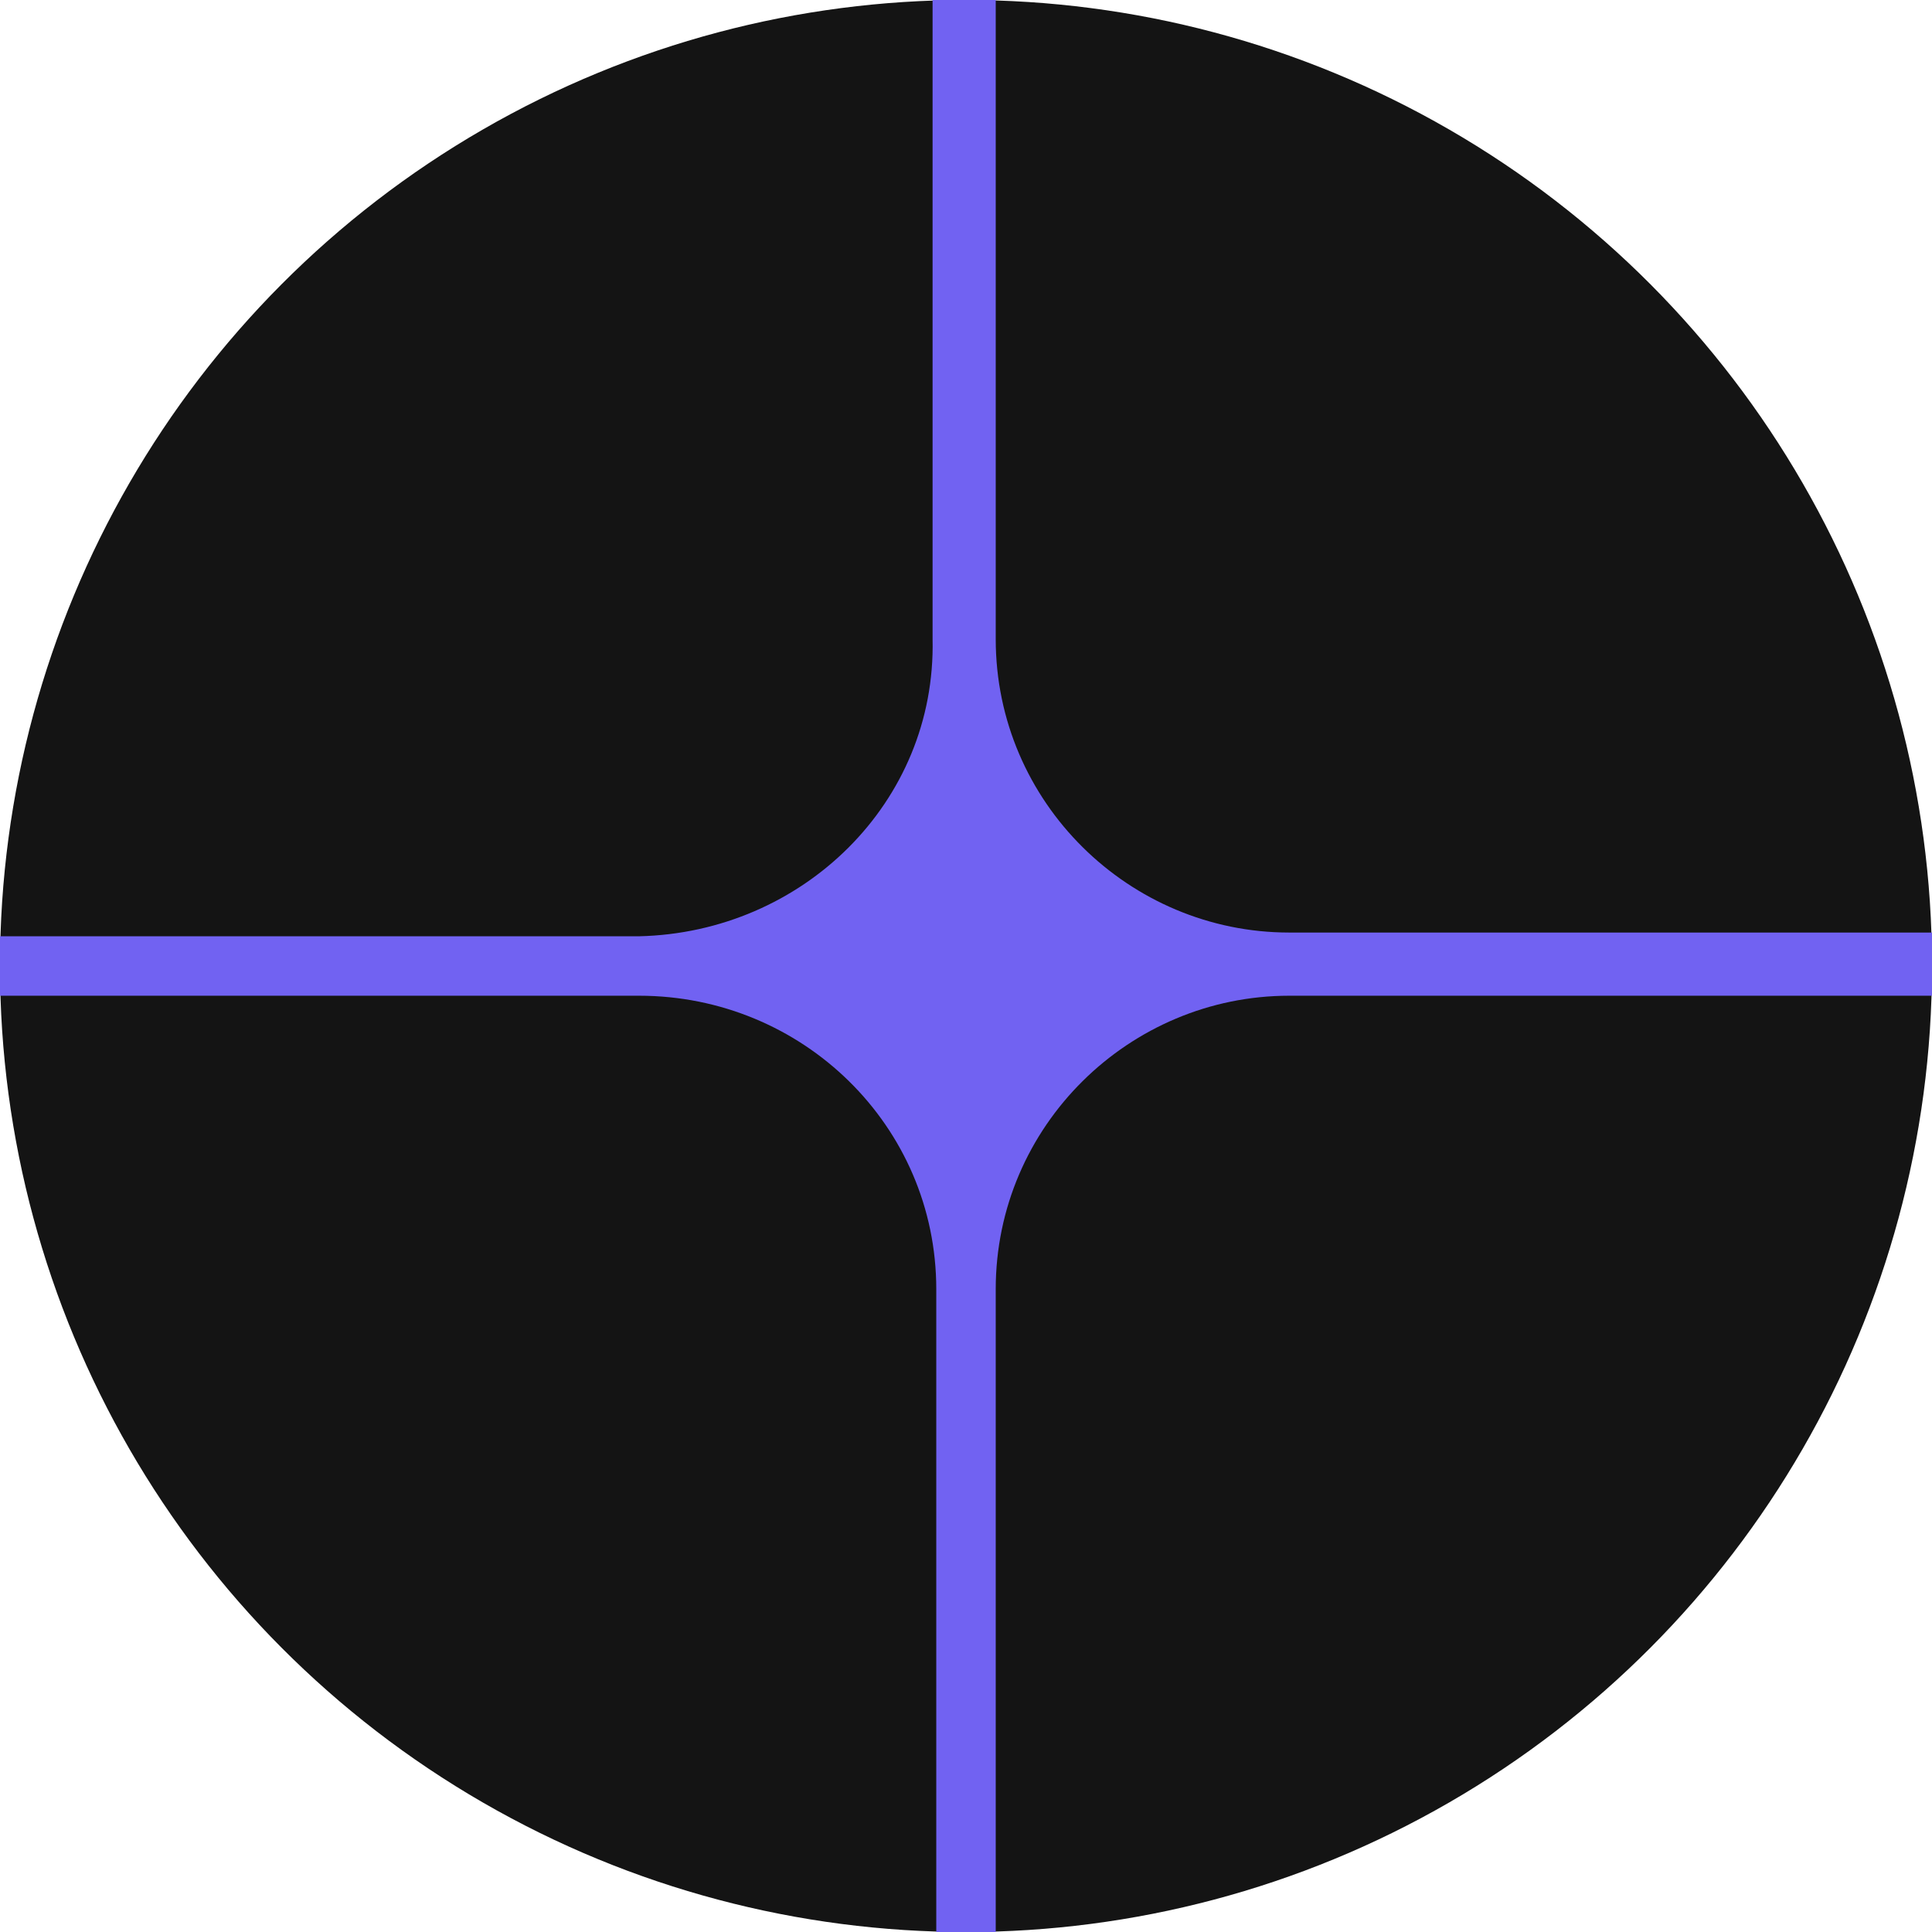
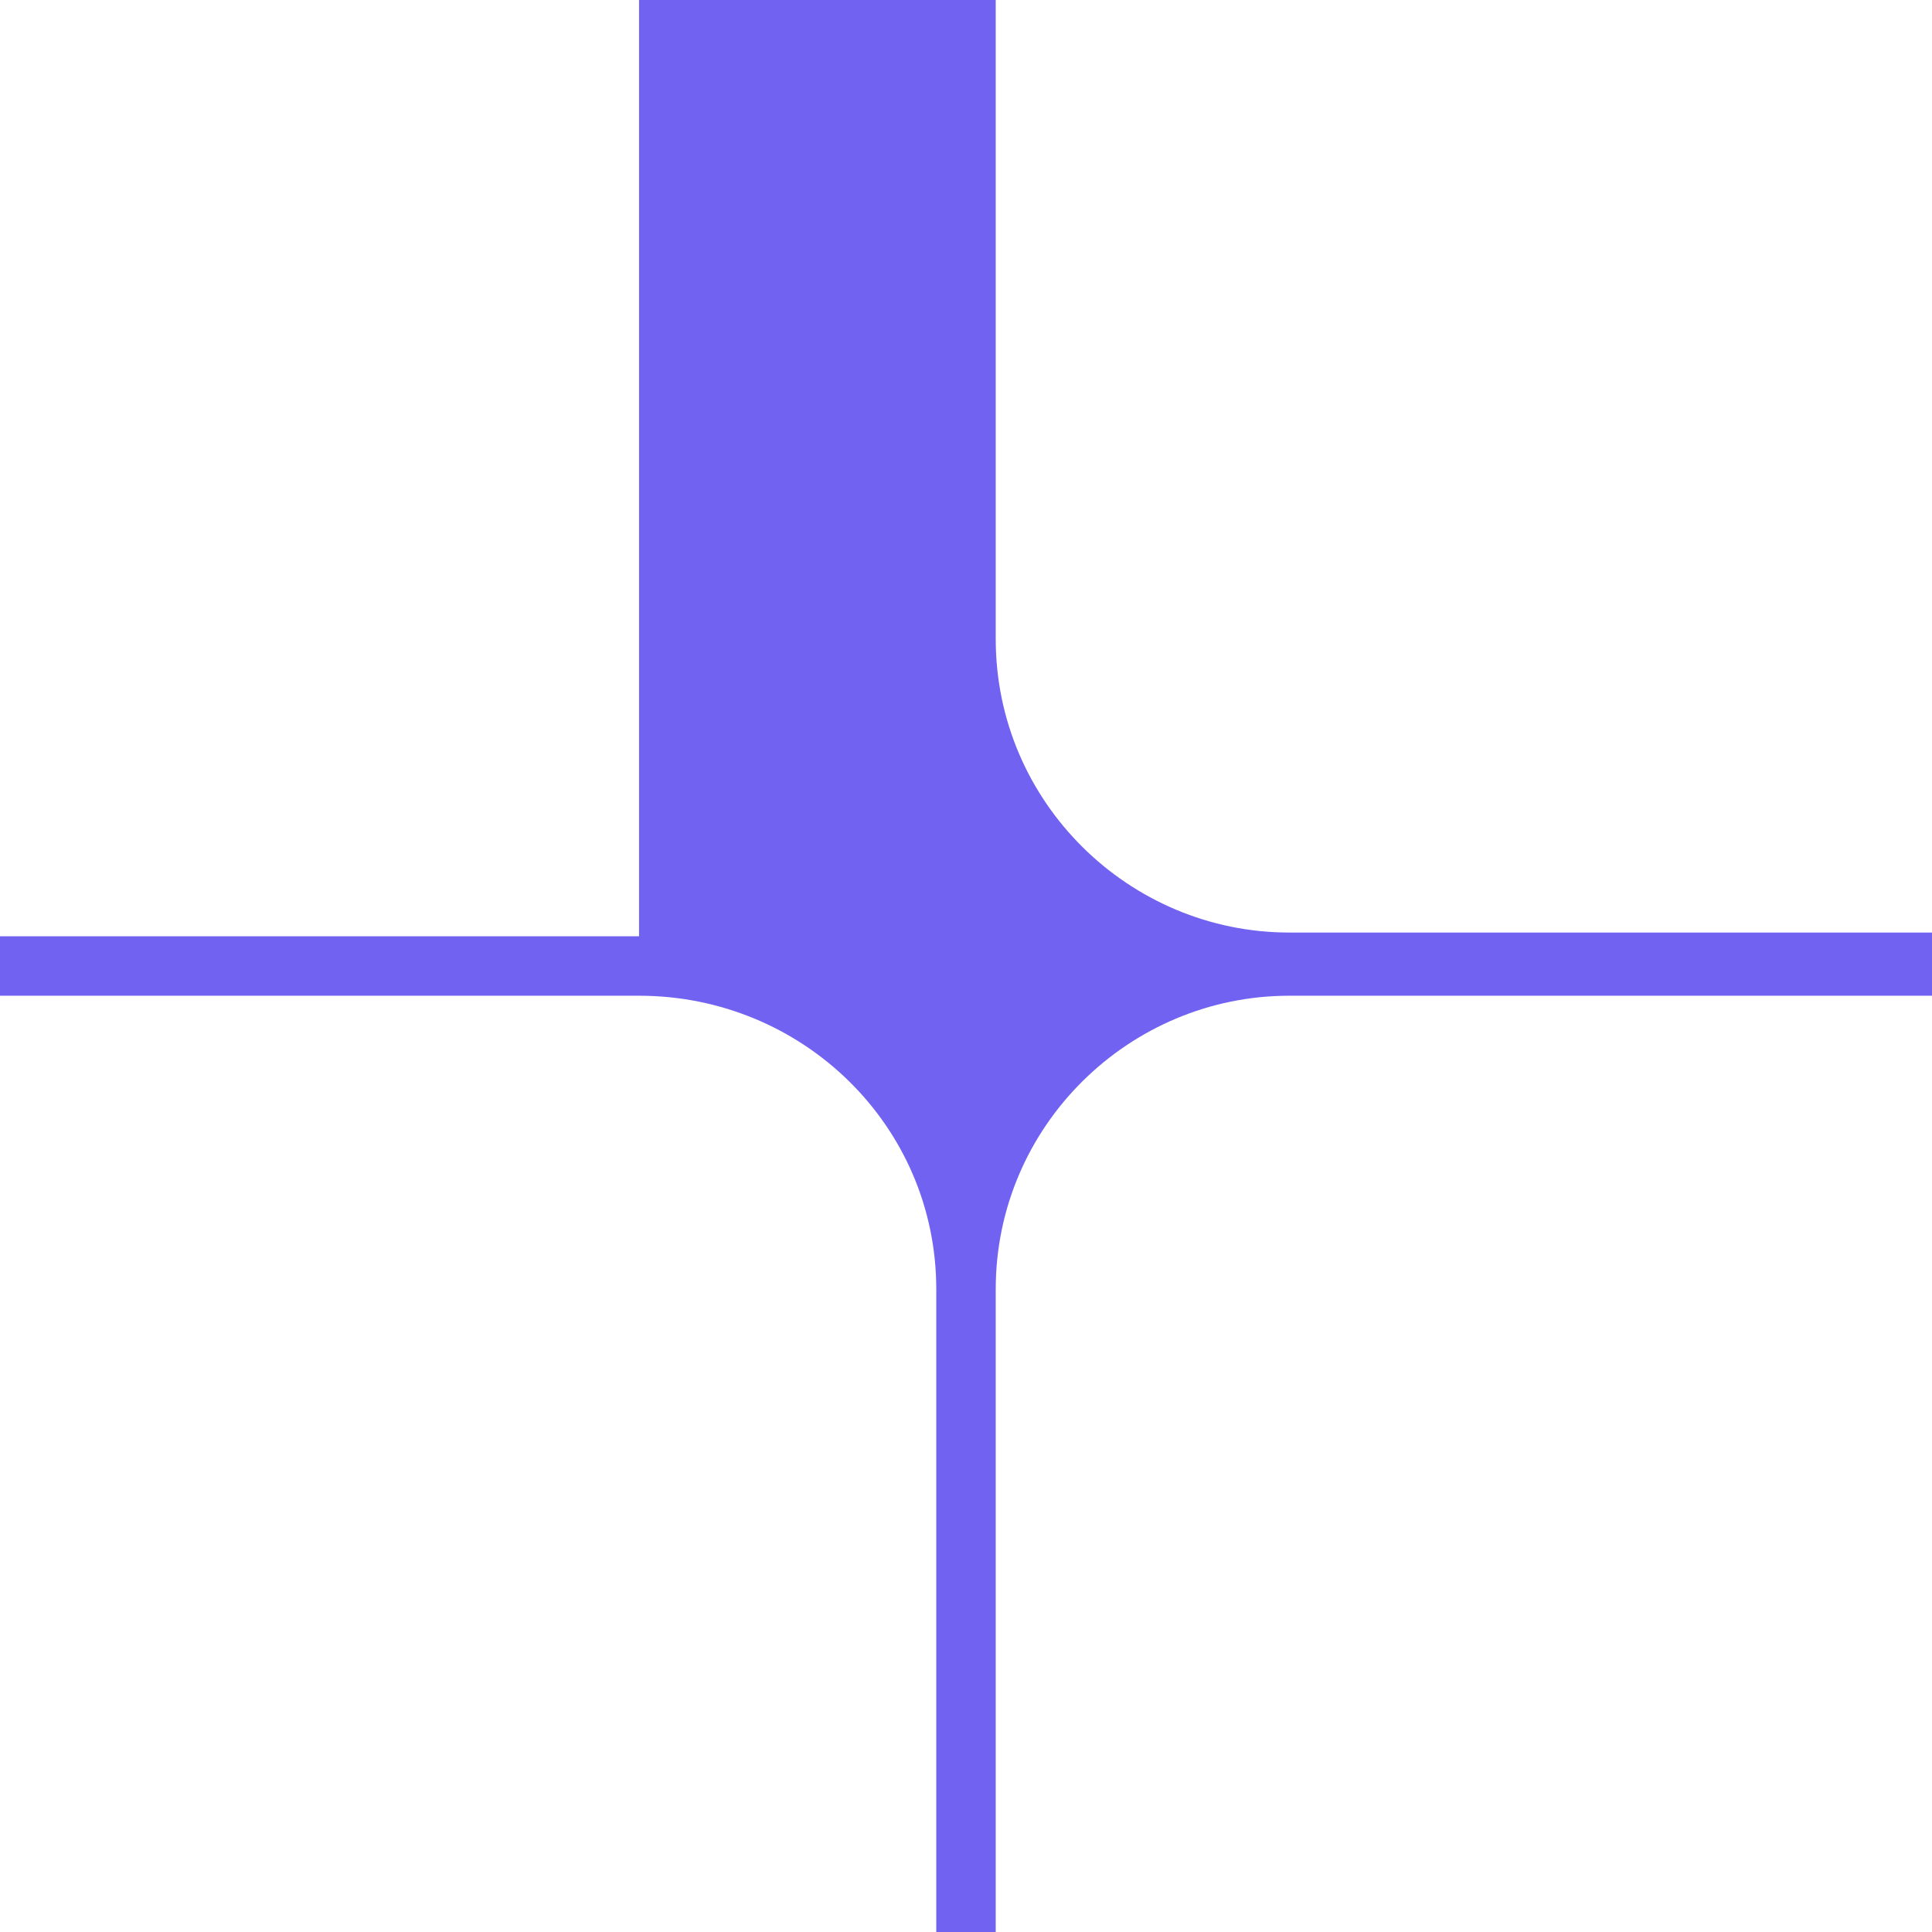
<svg xmlns="http://www.w3.org/2000/svg" width="57" height="57" viewBox="0 0 57 57" fill="none">
-   <circle cx="28.5" cy="28.5" r="28.5" fill="#141414" />
-   <path d="M38.037 29.377C33.323 29.377 29.377 33.214 29.377 38.036V57H27.623V38.036C27.623 33.214 23.677 29.377 18.854 29.377H0L0 27.623H18.854C23.677 27.513 27.623 23.677 27.514 18.854V0L29.377 0V18.854C29.377 23.677 33.323 27.513 38.037 27.513H57V29.377H38.037Z" fill="#7162F2" />
+   <path d="M38.037 29.377C33.323 29.377 29.377 33.214 29.377 38.036V57H27.623V38.036C27.623 33.214 23.677 29.377 18.854 29.377H0L0 27.623H18.854V0L29.377 0V18.854C29.377 23.677 33.323 27.513 38.037 27.513H57V29.377H38.037Z" fill="#7162F2" />
</svg>